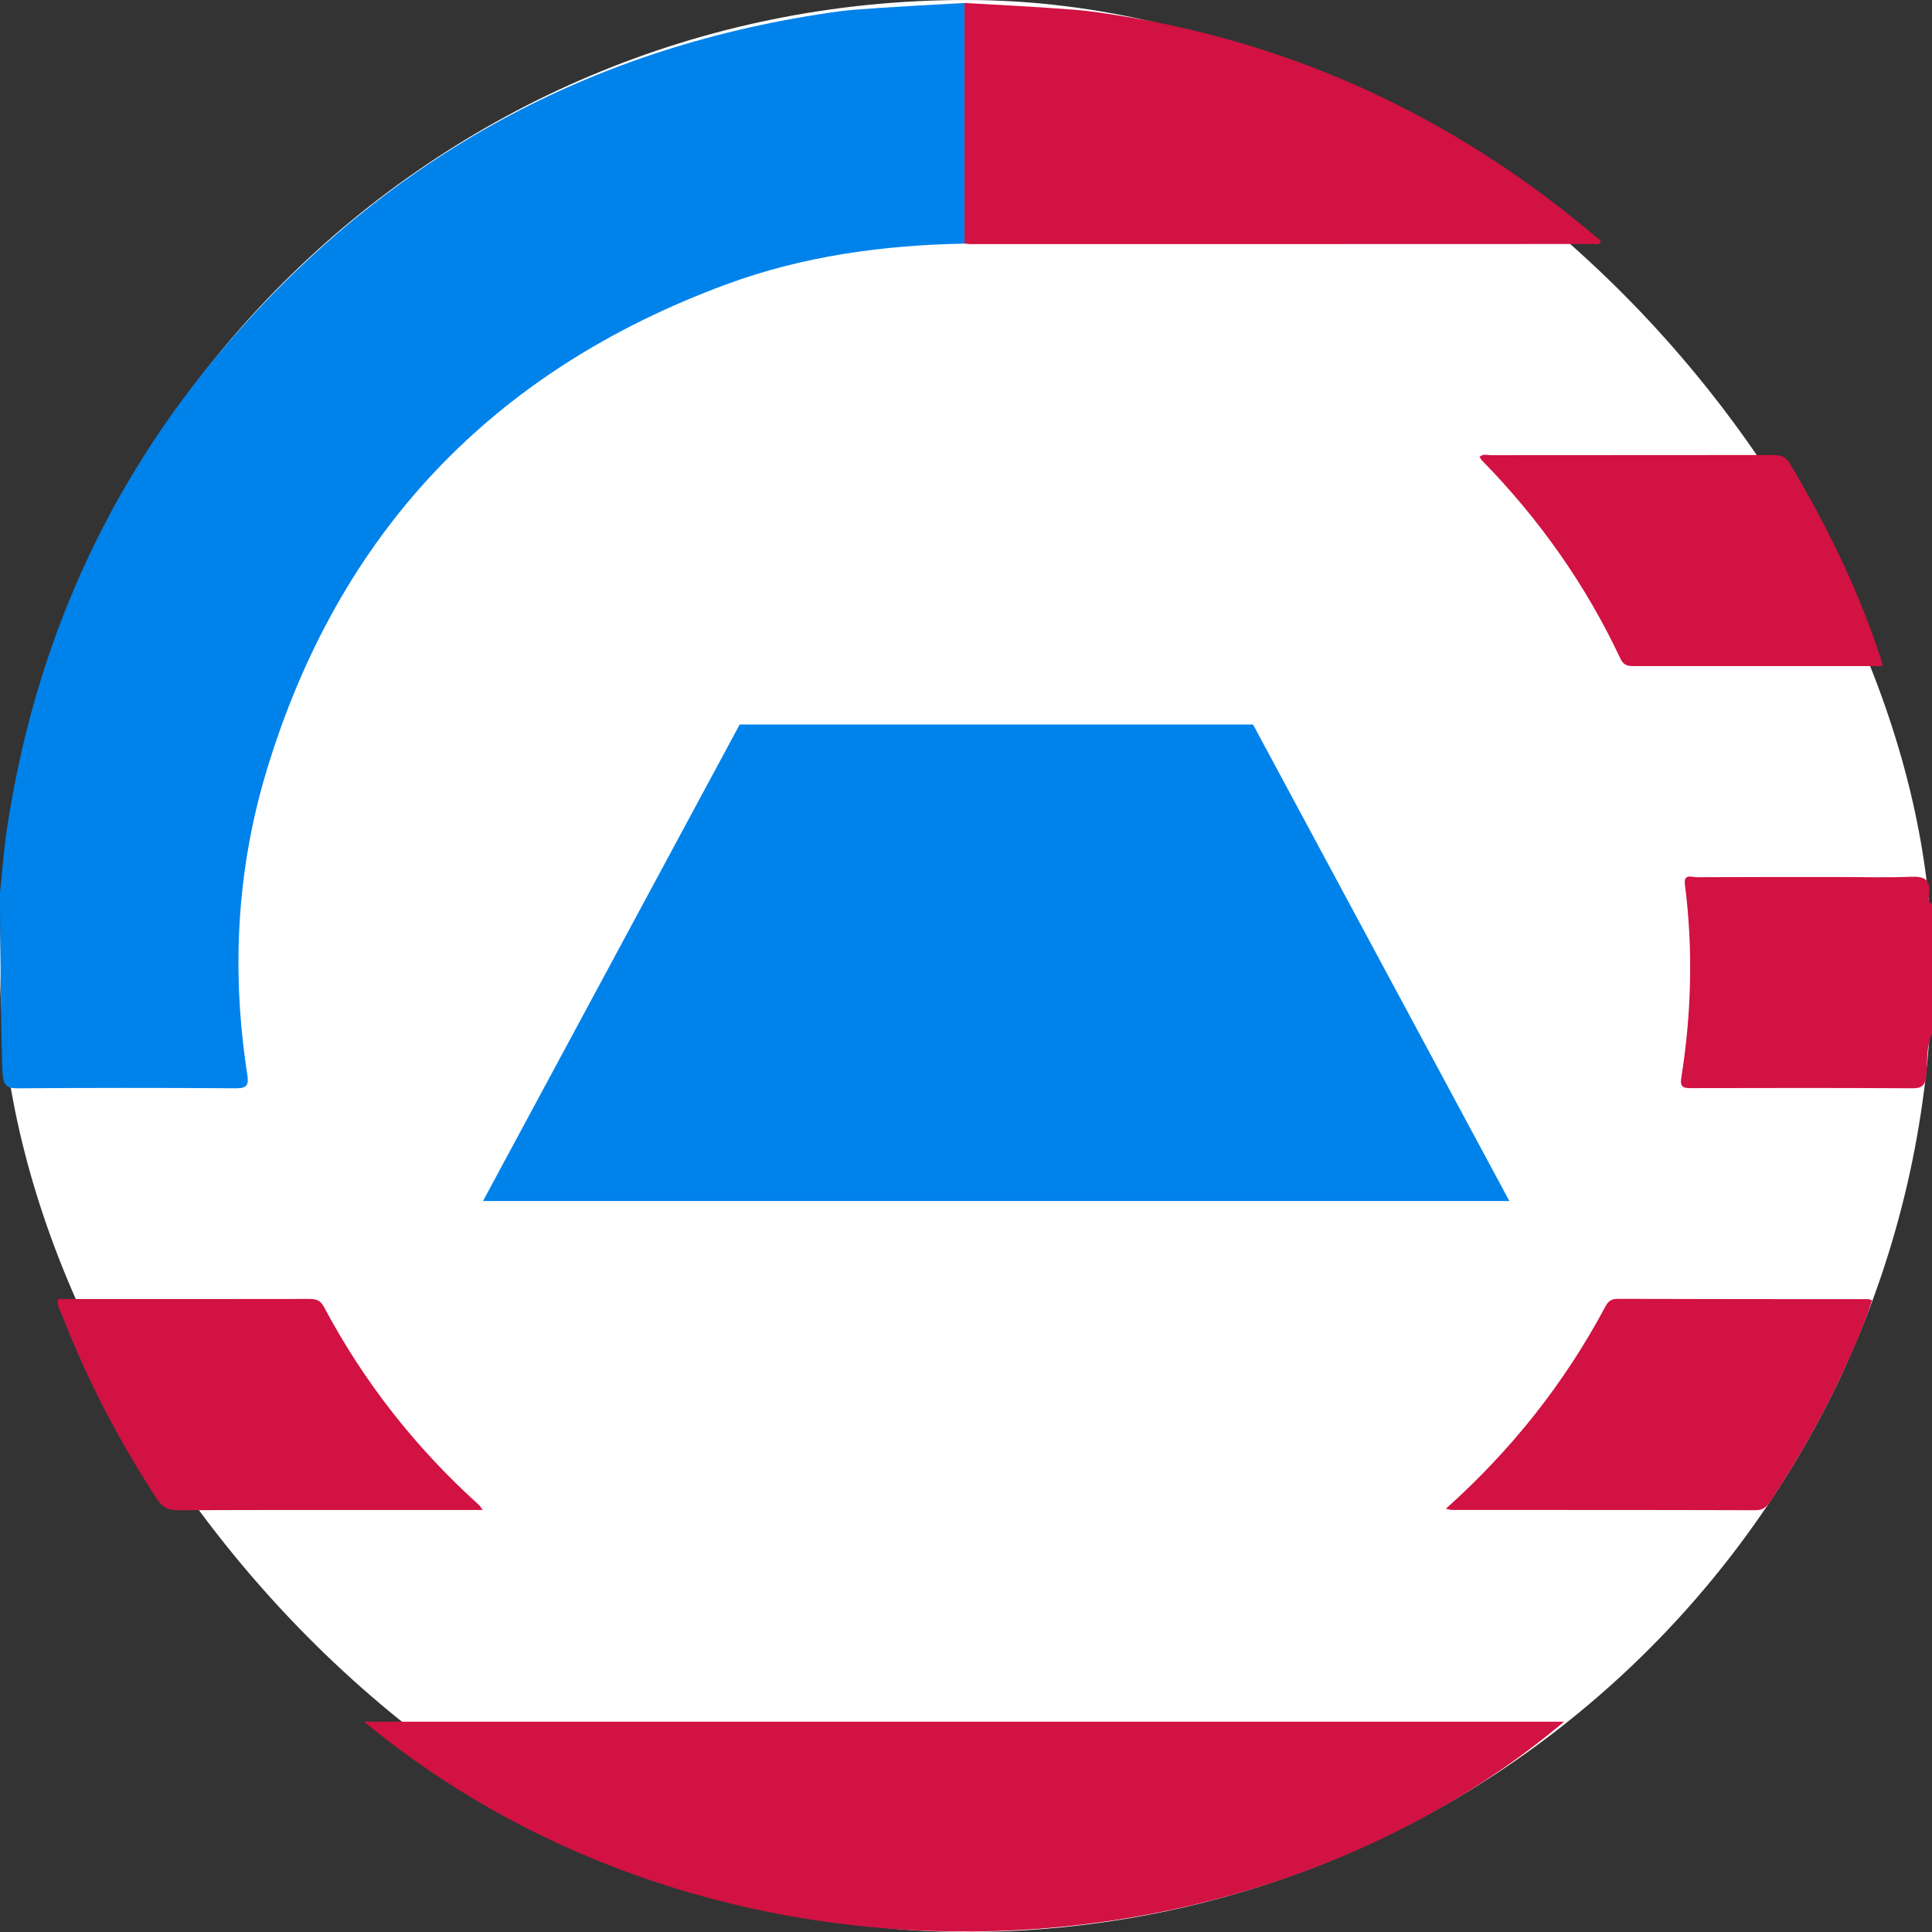
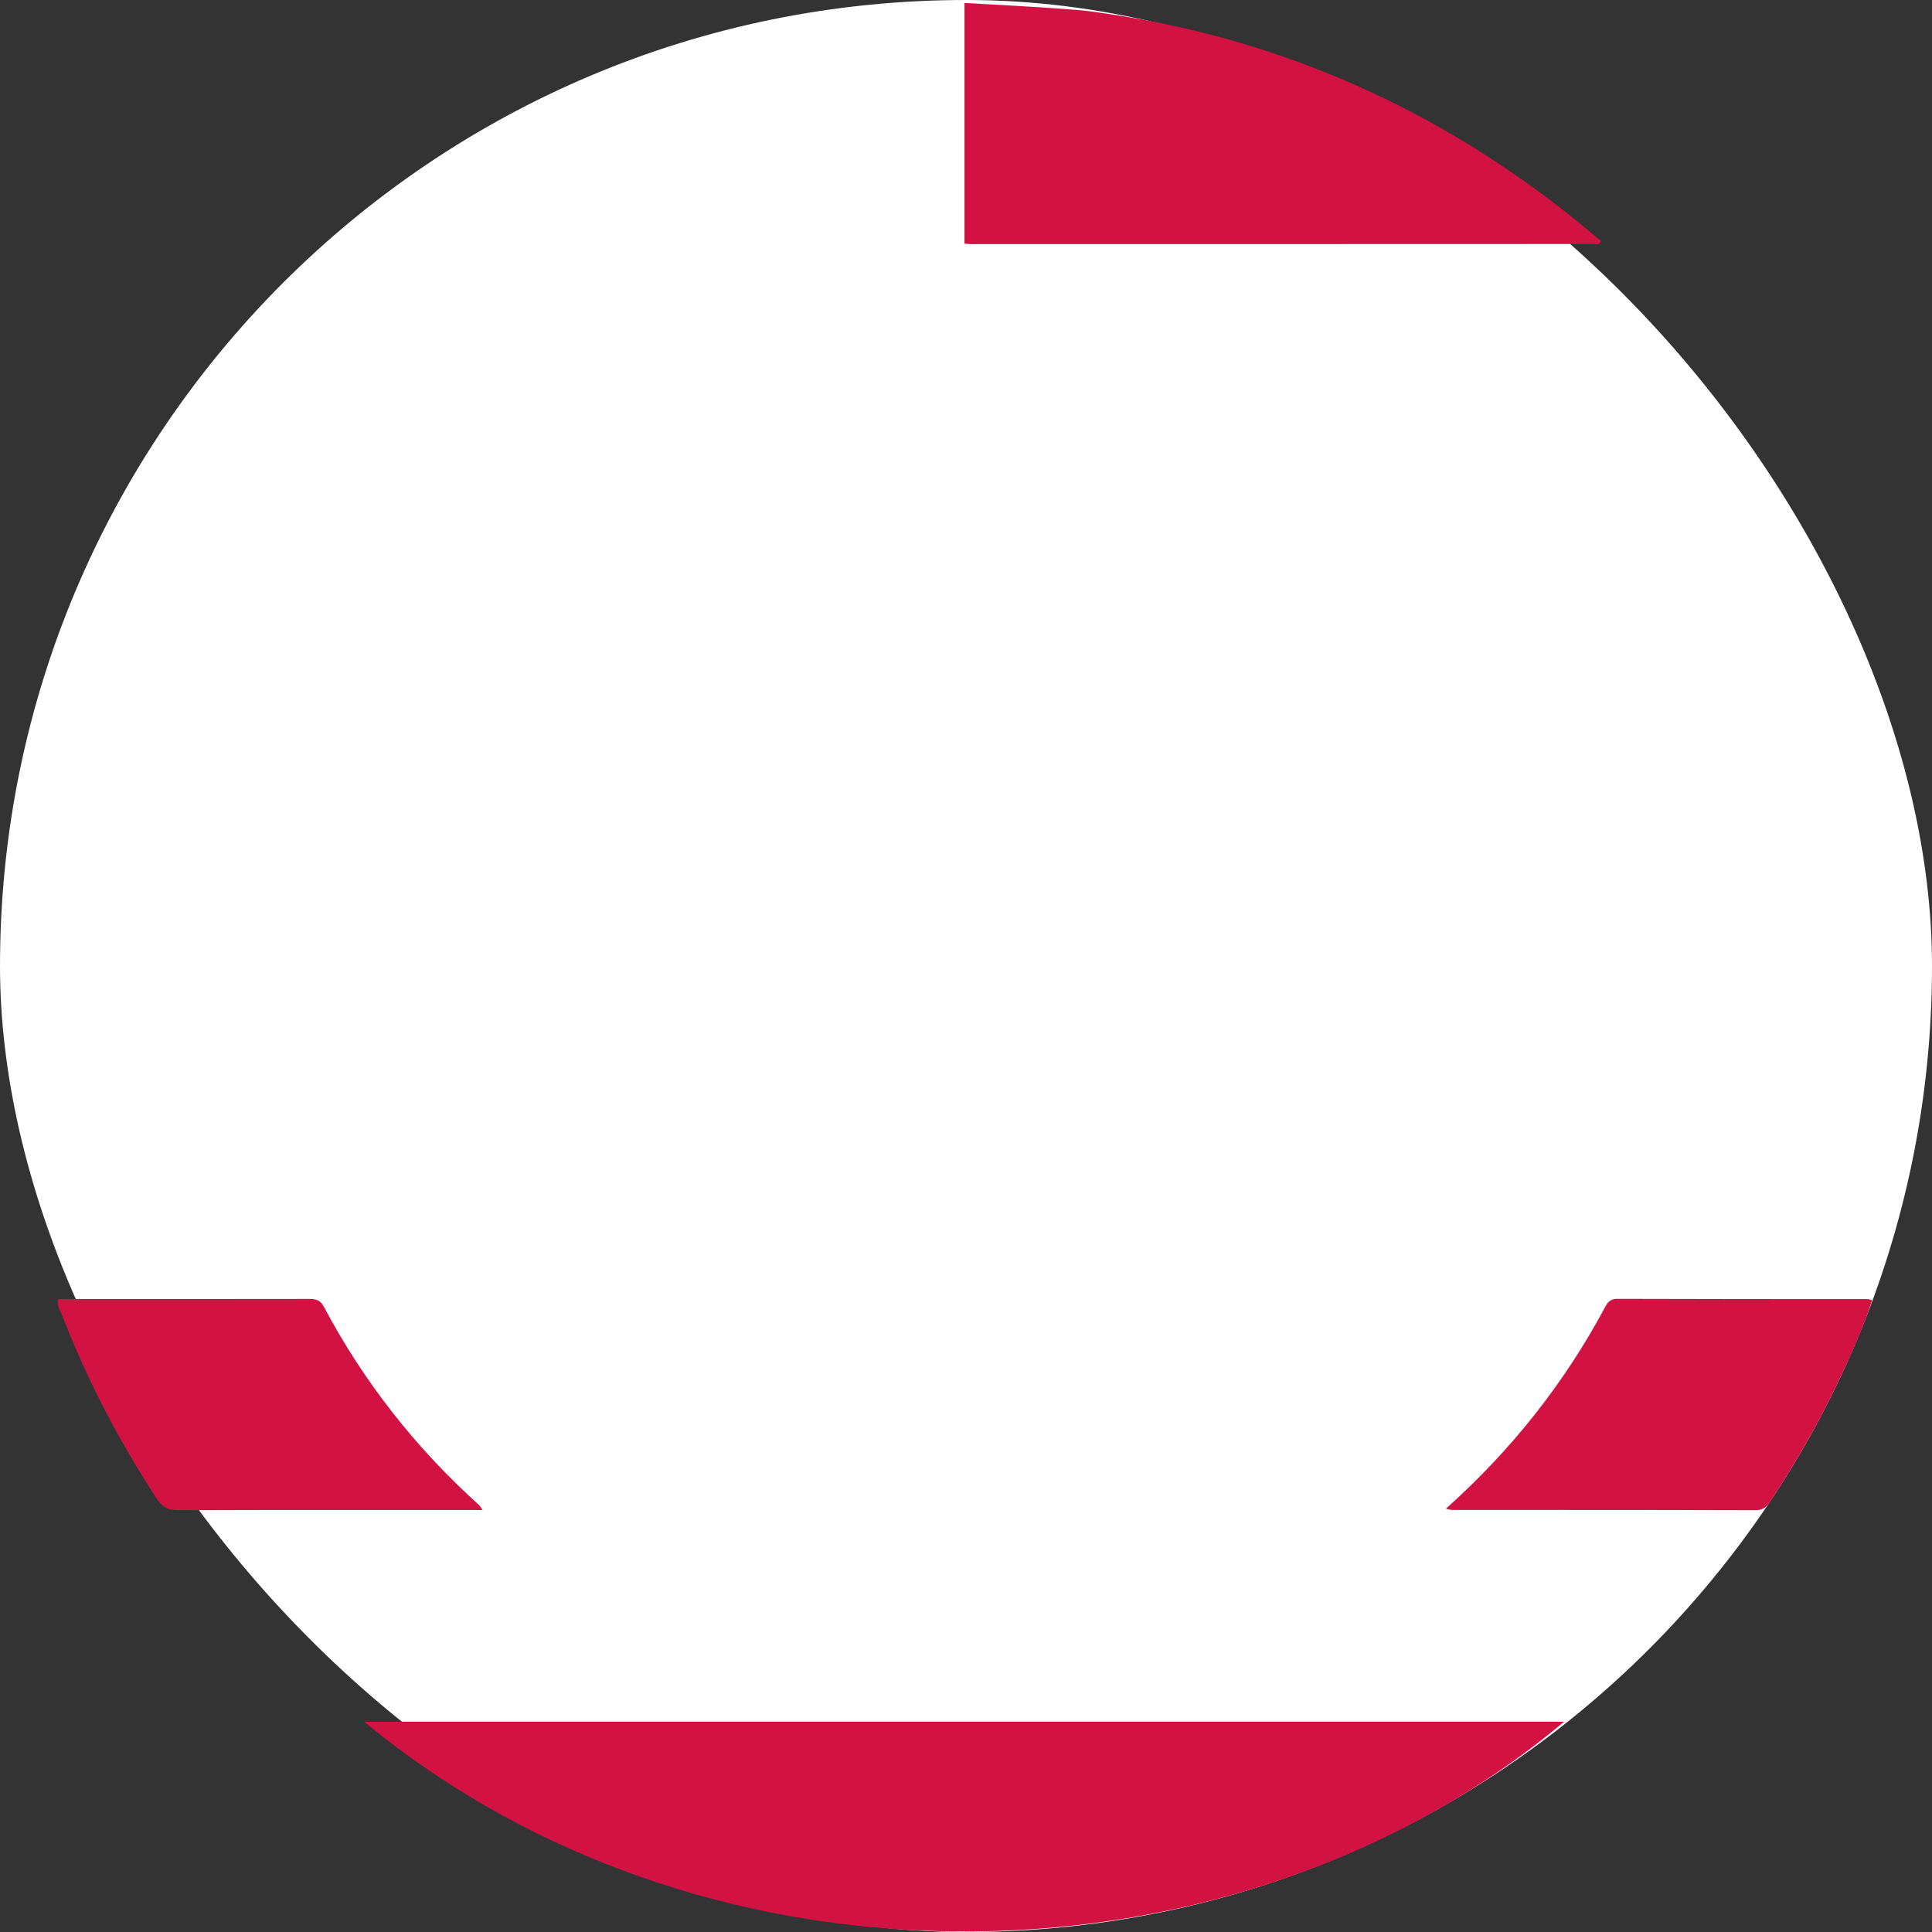
<svg xmlns="http://www.w3.org/2000/svg" width="64px" height="64px" viewBox="0 0 64 64" version="1.1">
  <rect x="0" y="0" width="64" height="64" fill="#333333" stroke="none" />
  <title>XME</title>
  <desc>Created with Sketch.</desc>
  <defs />
  <g id="XME" stroke="none" stroke-width="1" fill="none" fill-rule="evenodd">
    <g id="ic_1">
      <rect id="Rectangle-112-Copy-6" fill="#FFFFFF" x="0" y="0" width="64" height="64" rx="32" />
-       <path d="M24.059,9.42 C16.318,12.278 11.214,17.65 8.831,25.531 C7.837,28.82 7.663,32.193 8.191,35.592 C8.243,35.929 8.197,36.054 7.812,36.051 C5.394,36.034 2.976,36.035 0.558,36.052 C0.192,36.054 0.126,35.912 0.089,35.595 C0.038,35.145 -0.01,29.653 0.002,29.546 C0.078,28.853 0.125,28.155 0.229,27.466 C1.138,21.443 3.511,16.062 7.489,11.431 C12.86,5.178 19.652,1.482 27.849,0.369 C28.271,0.312 29.638,0.222 31.95,0.099 C31.95,2.756 31.95,5.413 31.95,8.07 C29.251,8.12 26.597,8.483 24.059,9.42 Z" id="Fill-3" fill="#0082EB" />
      <path d="M31.95,0.099 C34.262,0.222 35.646,0.314 36.101,0.374 C41.942,1.139 47.165,3.353 51.796,6.971 C52.216,7.299 52.622,7.644 53.027,7.975 C52.984,8.149 52.861,8.083 52.78,8.083 C45.903,8.087 39.026,8.086 32.149,8.086 C32.083,8.086 32.016,8.075 31.95,8.07 C31.95,5.413 31.95,2.756 31.95,0.099 Z" id="Fill-7" fill="#D11242" />
-       <path d="M64,34.245 C63.801,34.691 63.858,35.175 63.806,35.641 C63.771,35.954 63.672,36.053 63.347,36.051 C60.914,36.036 58.481,36.041 56.048,36.046 C55.801,36.047 55.641,36.044 55.694,35.711 C56.032,33.583 56.089,31.448 55.816,29.309 C55.767,28.924 56.043,29.06 56.2,29.059 C57.783,29.05 59.366,29.053 60.949,29.053 C61.733,29.053 62.517,29.077 63.299,29.044 C63.731,29.026 63.957,29.123 63.905,29.599 C63.893,29.713 63.841,29.87 64,29.952 L64,34.245 Z" id="Fill-9" fill="#D11242" />
      <path d="M12.061,57.034 L51.813,57.034 C41.128,66.024 23.628,66.573 12.061,57.034" id="Fill-11" fill="#D11242" />
      <path d="M15.987,50.021 L15.508,50.021 C12.306,50.021 9.104,50.016 5.903,50.028 C5.565,50.03 5.374,49.928 5.187,49.641 C3.932,47.713 2.871,45.688 2.046,43.542 C1.988,43.392 1.876,43.251 1.927,43.032 L3.357,43.032 C5.642,43.032 7.926,43.033 10.211,43.029 C10.437,43.029 10.6,43.044 10.73,43.29 C12.053,45.781 13.772,47.967 15.87,49.857 C15.902,49.886 15.922,49.928 15.987,50.021" id="Fill-13" fill="#D11242" />
      <path d="M47.896,49.979 C50.08,48.024 51.824,45.816 53.171,43.299 C53.265,43.123 53.356,43.025 53.582,43.026 C56.35,43.036 59.118,43.034 61.886,43.036 C61.916,43.036 61.947,43.055 62.015,43.077 C61.691,44.07 61.259,45.017 60.807,45.954 C60.179,47.257 59.454,48.506 58.659,49.715 C58.532,49.907 58.417,50.028 58.155,50.028 C54.803,50.017 51.451,50.021 48.099,50.019 C48.055,50.019 48.01,50.002 47.896,49.979" id="Fill-15" fill="#D11242" />
-       <path d="M62.361,22.065 L59.955,22.065 C58.036,22.065 56.116,22.064 54.197,22.066 C53.98,22.066 53.802,22.08 53.677,21.815 C52.528,19.368 50.987,17.19 49.097,15.257 C49.065,15.224 49.043,15.181 49.013,15.137 C49.13,15.021 49.27,15.079 49.391,15.078 C52.479,15.074 55.567,15.076 58.655,15.073 C58.91,15.073 59.122,15.072 59.285,15.346 C60.526,17.421 61.578,19.581 62.328,21.883 C62.342,21.929 62.346,21.978 62.361,22.065" id="Fill-17" fill="#D11242" />
    </g>
-     <path d="M16,39.786 L50,39.786 L41.508,24 L24.503,24 L16,39.786 Z" id="Path-134" fill="#0082EB" />
  </g>
</svg>